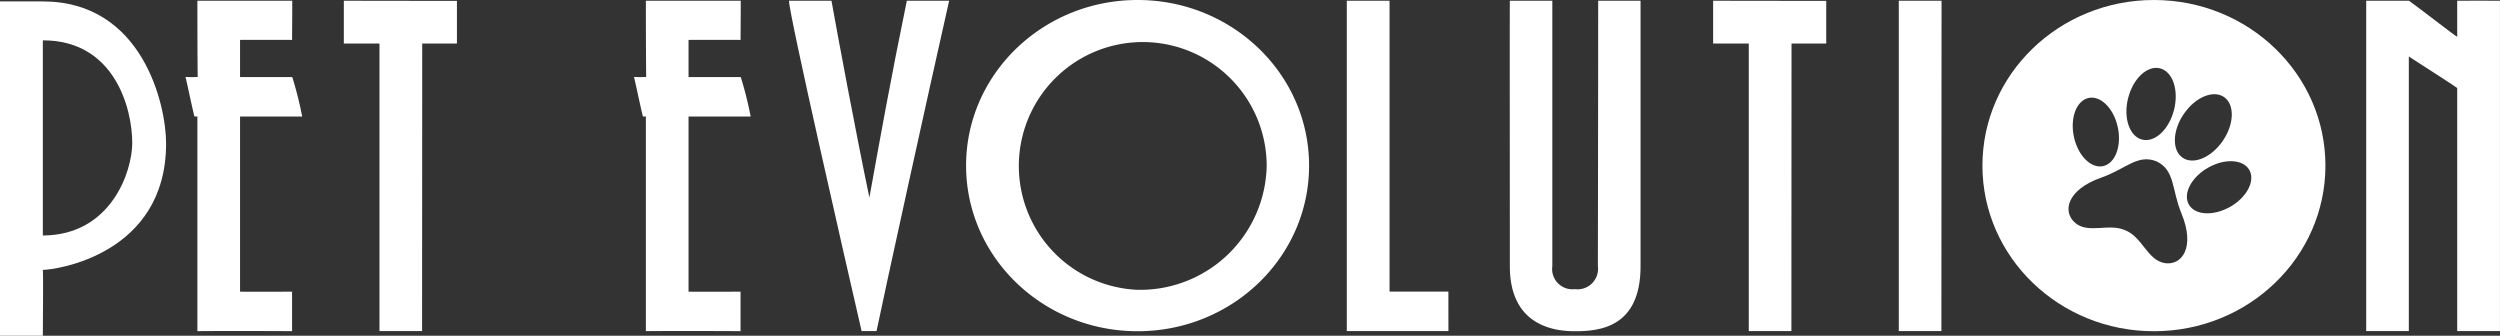
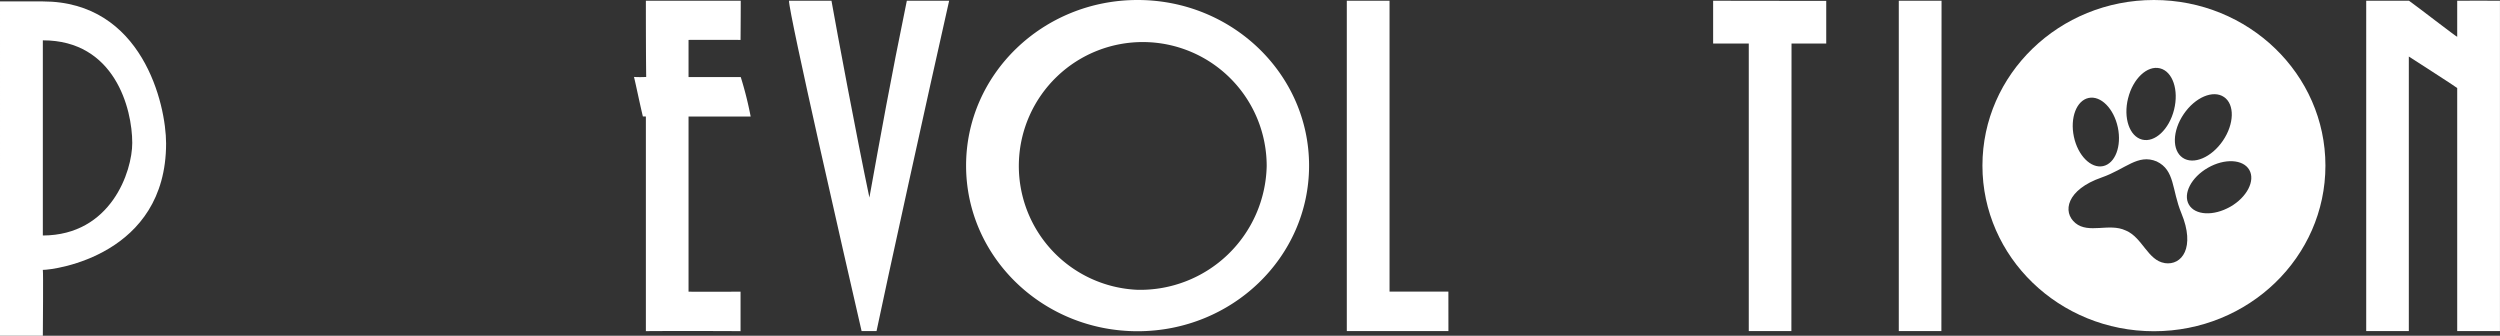
<svg xmlns="http://www.w3.org/2000/svg" width="255.85" height="34.359" viewBox="0 0 255.85 34.359">
  <rect x="0" y="0" width="255.85" height="34.359" fill="#333333" stroke="none" />
  <g id="Group_2466" data-name="Group 2466" transform="translate(746 103)">
-     <path id="Path_216" data-name="Path 216" d="M221.4,38.869a1.621,1.621,0,0,0-.366-.148A1.621,1.621,0,0,1,221.4,38.869Zm-2.492-.022h0c.424,0,.877-.021,1.3-.015C219.783,38.826,219.33,38.851,218.906,38.847Zm-.241,32.994c.012.011.022.022.033.032C218.687,71.863,218.676,71.851,218.665,71.841Zm.081.064a.393.393,0,0,0,.16.062h0A.388.388,0,0,1,218.746,71.9Zm2.321.062h0a.4.4,0,0,0,.184-.077A.4.4,0,0,1,221.067,71.967Zm.264-.026c-.042.022-.085.044-.131.064C221.246,71.985,221.289,71.963,221.331,71.941Zm-.236.105q-.063.023-.13.043Q221.032,72.069,221.1,72.046Zm-.271.082c-.032.008-.066.014-.1.022C220.759,72.142,220.792,72.136,220.825,72.128Zm-.3.057-.025,0Zm.291-33.51a3.327,3.327,0,0,0-.453-.05A3.327,3.327,0,0,1,220.82,38.674Zm-.688-.054a4.08,4.08,0,0,0-.678.066A4.08,4.08,0,0,1,220.132,38.62ZM221.411,71.9a1.027,1.027,0,0,0,.115-.085A1.027,1.027,0,0,1,221.411,71.9Zm.175-.133a.79.79,0,0,0,.091-.109A.79.79,0,0,1,221.586,71.762Zm.128-.157a.593.593,0,0,0,.074-.178A.616.616,0,0,1,221.714,71.605Zm.074-.179a.447.447,0,0,0-.293.181,1.93,1.93,0,0,1-.212.261,1.93,1.93,0,0,0,.212-.261.447.447,0,0,1,.293-.181Zm0-32.039a.643.643,0,0,0-.242-.418.643.643,0,0,1,.242.418Z" transform="translate(-769.595 -141.429)" fill="#fff" fill-rule="evenodd" />
-     <path id="Path_217" data-name="Path 217" d="M182.622,38.492c0,8.767-.031,26.966-.031,27.161a2.1,2.1,0,0,1-2.362,2.354,2.074,2.074,0,0,1-2.3-2.354V38.492h-4.347c-.022,1.434,0,17.98,0,27.17,0,6.088,4.542,6.652,6.652,6.652,2.556,0,6.724-.391,6.724-6.662V38.492Z" transform="translate(-765.064 -141.416)" fill="#fff" fill-rule="evenodd" />
    <path id="Path_218" data-name="Path 218" d="M103.631,38.492c-1.672,8.127-2.7,13.885-3.831,20.142-1.347-6.413-3.283-16.778-3.881-20.142H91.572c-.02,1.3,5.7,26.29,7.43,33.806h1.529c.889-4.3,5.377-24.737,7.431-33.806Z" transform="translate(-756.826 -141.416)" fill="#fff" fill-rule="evenodd" />
    <path id="Path_219" data-name="Path 219" d="M85.877,50.339A36.557,36.557,0,0,0,84.863,46.3H79.52V42.5c2.189-.015,4.184,0,5.323,0,.015-1.795.02-3.33.02-4.009H75.154c0,1.463,0,5.317.033,7.8a11.815,11.815,0,0,1-1.25,0c.153.585.548,2.53.909,4.043.308,0,.241.014.308,0V72.308c.318-.022,7.558-.022,9.689,0V68.266c-1.034,0-3.6.022-5.323,0V50.339Z" transform="translate(-755.055 -141.416)" fill="#fff" fill-rule="evenodd" />
    <path id="Path_220" data-name="Path 220" d="M284.7,38.491c-.372-.015-4,0-4.376,0,0,.765,0,3.24,0,3.691-.1,0-4.085-3.094-4.936-3.691h-4.376V72.3h4.361v-28.1c.139.09,4.567,2.933,4.951,3.223V72.3H284.7Z" transform="translate(-774.854 -141.416)" fill="#fff" fill-rule="evenodd" />
    <path id="Path_221" data-name="Path 221" d="M222.209,38.492h-4.376V72.3h4.36C222.193,66.686,222.209,41.157,222.209,38.492Z" transform="translate(-769.511 -141.416)" fill="#fff" fill-rule="evenodd" />
    <path id="Path_222" data-name="Path 222" d="M208.286,38.508l-11.575-.016v4.377h3.648V72.3h4.361c0-4.421.01-21.2.014-29.429h3.552Z" transform="translate(-767.389 -141.416)" fill="#fff" fill-rule="evenodd" />
    <path id="Path_223" data-name="Path 223" d="M18.806,53.106c0-4.011-2.434-14.536-12.614-14.536-.975,0-3.107,0-4.384,0V72.783H6.192c0-.579.056-6.492,0-6.739C7.445,66.044,18.806,64.513,18.806,53.106ZM6.192,62.525V42.552c7.35-.007,9.151,6.982,9.151,10.5C15.343,55.96,13.175,62.5,6.192,62.525Z" transform="translate(-747.808 -141.424)" fill="#fff" fill-rule="evenodd" />
-     <path id="Path_224" data-name="Path 224" d="M34.852,50.339A36.512,36.512,0,0,0,33.837,46.3H28.495V42.5c2.189-.015,4.183,0,5.323,0,.015-1.795.019-3.33.019-4.009H24.129c0,1.463,0,5.317.032,7.8a11.8,11.8,0,0,1-1.249,0c.153.585.548,2.53.909,4.043.308,0,.241.014.308,0V72.308c.318-.022,7.558-.022,9.689,0V68.266c-1.034,0-3.6.022-5.323,0V50.339Z" transform="translate(-749.928 -141.416)" fill="#fff" fill-rule="evenodd" />
-     <path id="Path_225" data-name="Path 225" d="M52.5,38.508l-11.575-.016v4.377h3.649V72.3h4.36c0-4.421.01-21.2.014-29.429H52.5Z" transform="translate(-751.738 -141.416)" fill="#fff" fill-rule="evenodd" />
    <path id="Path_226" data-name="Path 226" d="M165.43,68.257h-6.022V38.492h-4.374V72.3h10.4C165.434,71.726,165.43,69.81,165.43,68.257Z" transform="translate(-763.202 -141.416)" fill="#fff" fill-rule="evenodd" />
    <path id="Path_227" data-name="Path 227" d="M129.27,38.408c-9.693,0-17.551,7.588-17.551,16.949s7.857,16.949,17.551,16.949,17.551-7.588,17.551-16.949S138.962,38.408,129.27,38.408Zm0,29.659A12.683,12.683,0,1,1,142.483,55.4,12.951,12.951,0,0,1,129.27,68.067Z" transform="translate(-758.85 -141.408)" fill="#fff" fill-rule="evenodd" />
    <g id="Group_766" data-name="Group 766" transform="translate(-543.12 -103)">
      <path id="Path_258" data-name="Path 258" d="M244.9,38.408c-9.693,0-17.551,7.588-17.551,16.949S235.2,72.306,244.9,72.306s17.551-7.588,17.551-16.949S254.59,38.408,244.9,38.408Zm7.17,9.927c1.106.753,1.057,2.755-.111,4.472s-3.013,2.5-4.119,1.744-1.057-2.755.111-4.472S250.961,47.581,252.068,48.335Zm-9.813.125c.5-2.015,1.965-3.384,3.264-3.059s1.943,2.221,1.439,4.235-1.965,3.385-3.264,3.06S241.751,50.474,242.255,48.46Zm-4.036-.028c1.242-.262,2.578,1.088,2.985,3.015s-.273,3.7-1.515,3.962-2.578-1.088-2.984-3.015S236.977,48.694,238.219,48.432Zm7.791,16.9c-1.744-.266-2.281-2.609-3.98-3.33L242.013,62,242,61.991c-1.67-.788-3.775.372-5.135-.754s-.917-3.413,2.686-4.667c2.455-.855,3.7-2.446,5.632-1.64,1.888.907,1.529,2.893,2.525,5.295C249.167,63.749,247.756,65.6,246.01,65.336Zm6.7-5.767c-1.708.979-3.605.881-4.236-.22s.241-2.788,1.949-3.767,3.605-.882,4.236.219S254.422,58.589,252.714,59.569Z" transform="translate(-227.347 -38.408)" fill="#fff" />
    </g>
  </g>
</svg>